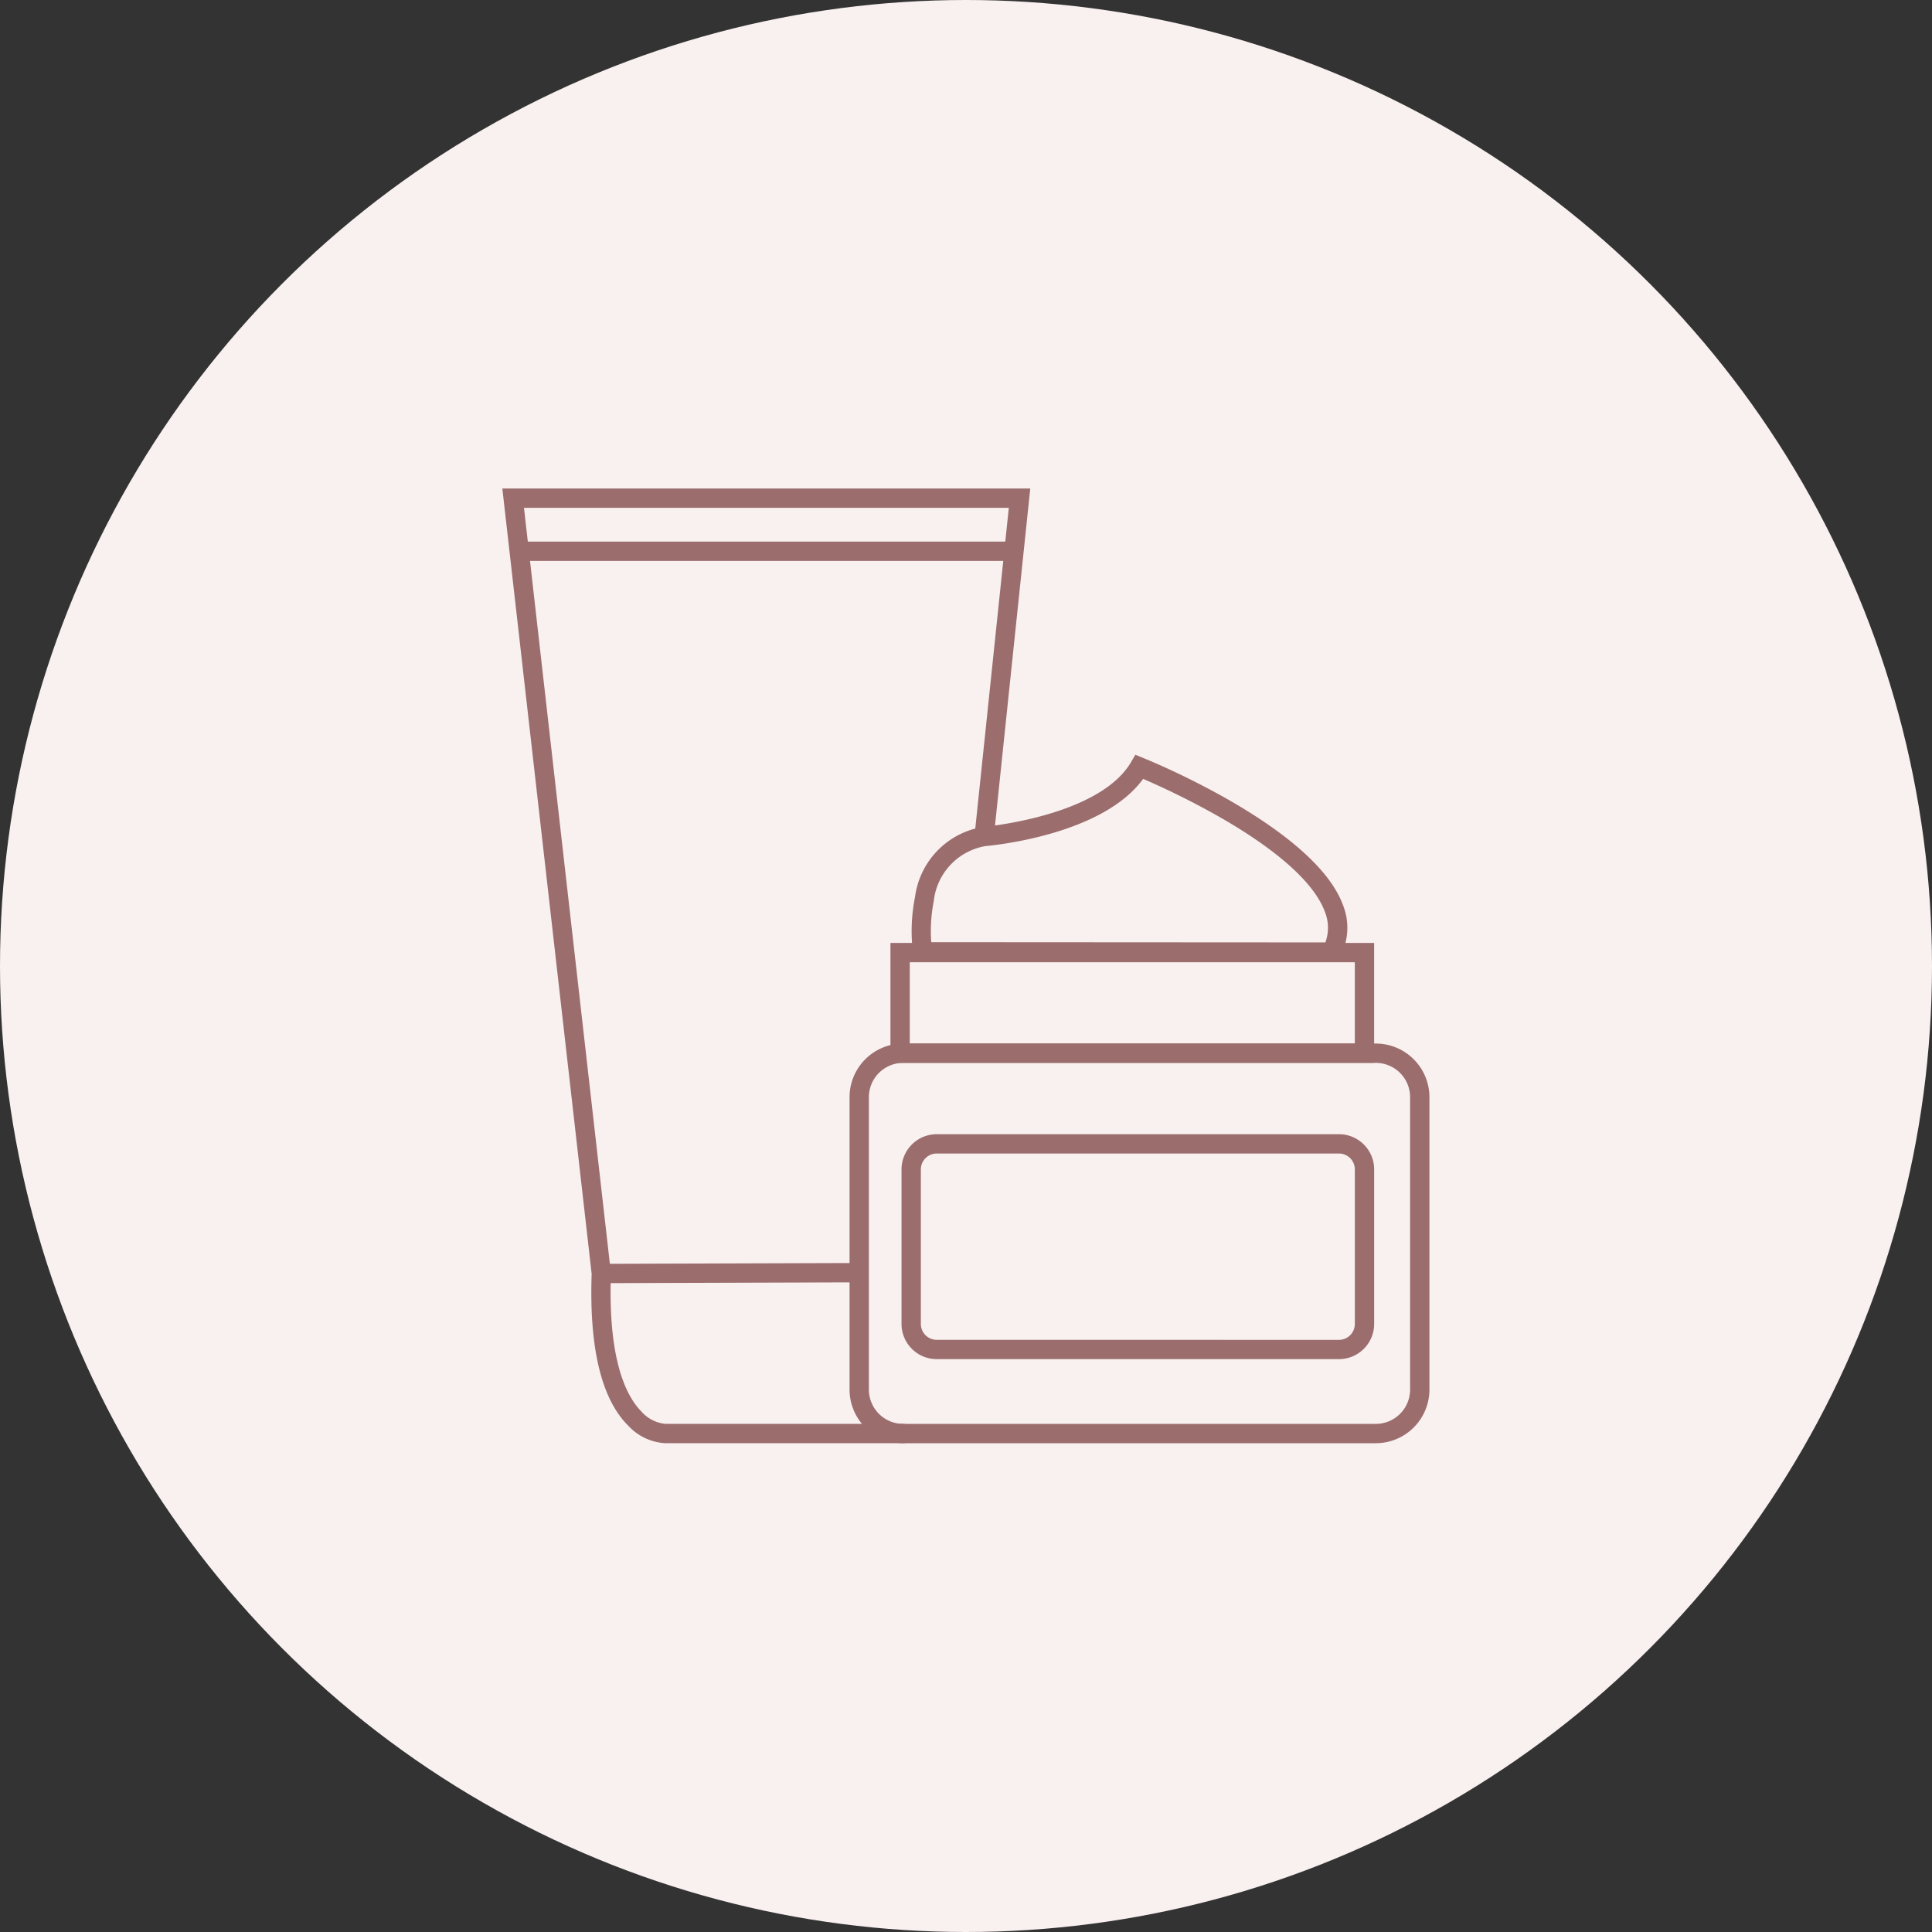
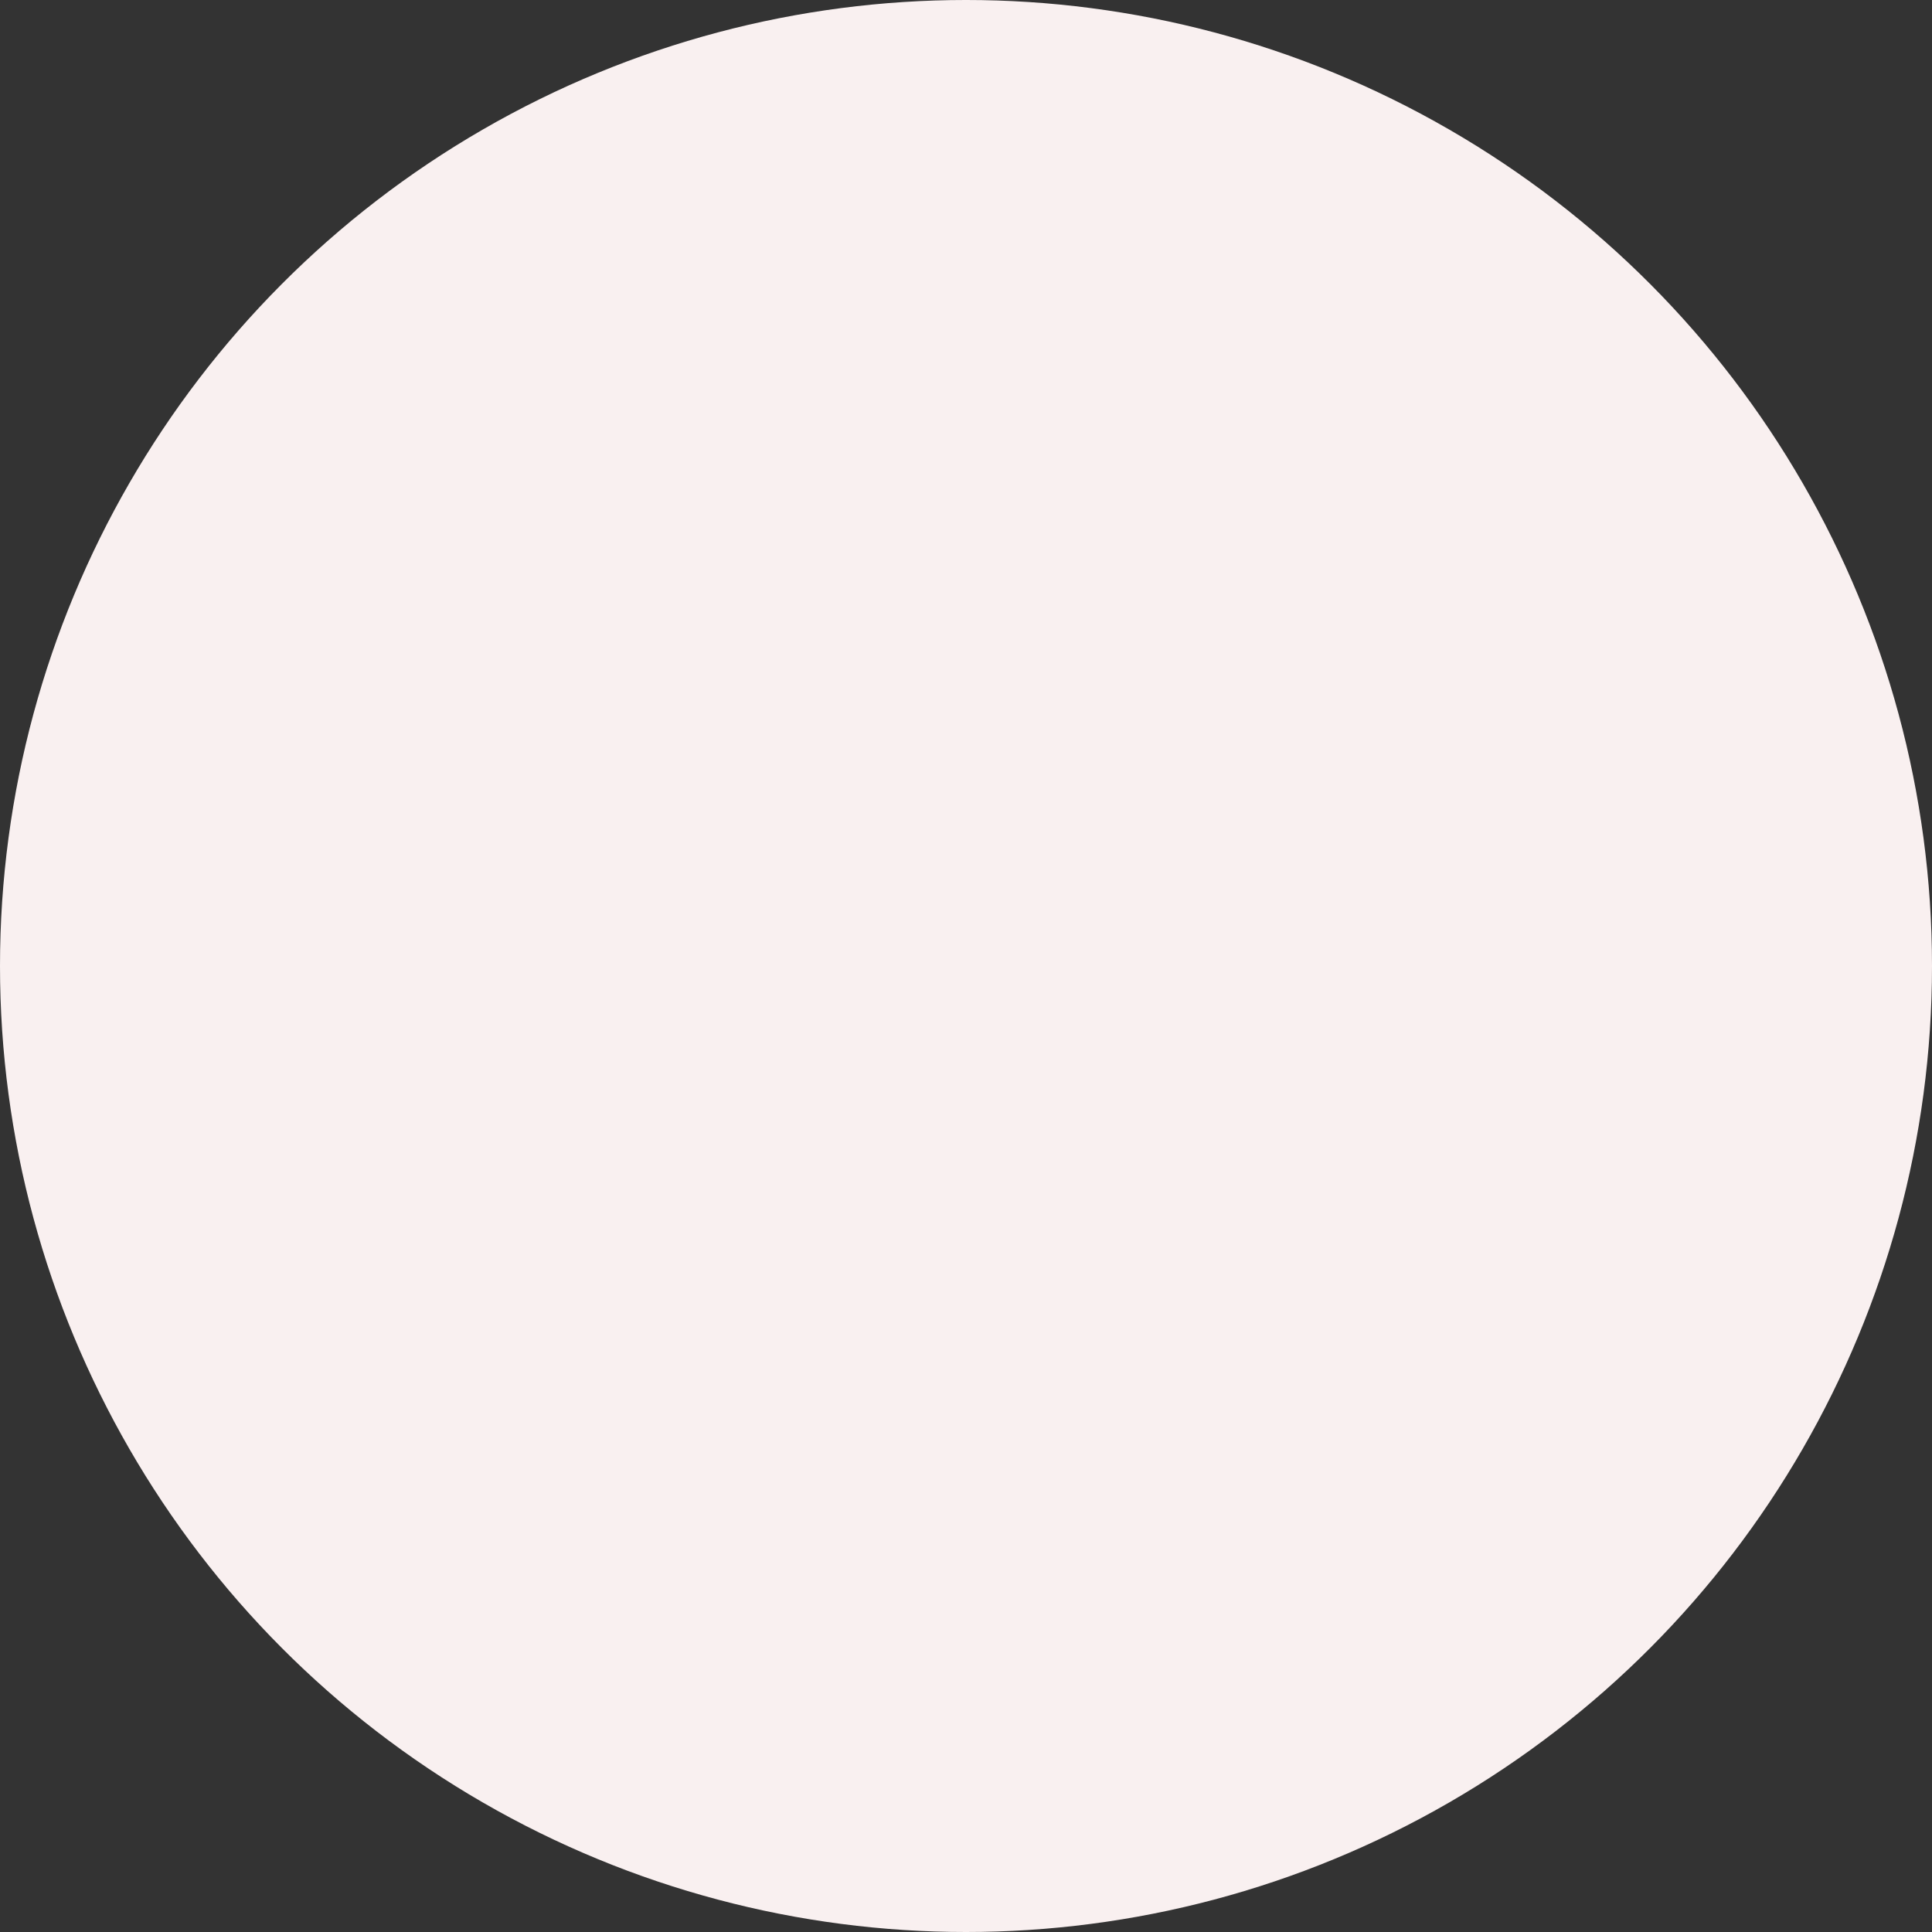
<svg xmlns="http://www.w3.org/2000/svg" width="100" height="100" viewBox="0 0 100 100">
  <rect x="0" y="0" width="100" height="100" fill="#333333" stroke="none" />
  <defs>
    <clipPath id="a">
-       <rect width="52.902" height="52.709" fill="none" stroke="#9b6d6d" stroke-width="1" />
-     </clipPath>
+       </clipPath>
  </defs>
  <g transform="translate(-1035 -14785)">
    <circle cx="50" cy="50" r="50" transform="translate(1035 14785)" fill="#f9f0f0" />
    <g transform="translate(1061.549 14810.646)">
      <g transform="translate(-3 -2)" clip-path="url(#a)">
        <path d="M8.438,49.414a2.819,2.819,0,0,1-1.915-.9c-1.393-1.377-2.032-4.021-1.9-7.86L0,0H27.325L25.5,17.441c1.563-.217,5.711-1,7.046-3.287l.218-.373.4.162c.362.146,8.875,3.614,10.346,7.614a3.175,3.175,0,0,1-.145,2.669l-.14.268-21.9-.013-.066-.423a8.985,8.985,0,0,1,.1-2.907A4.234,4.234,0,0,1,24.479,17.6L26.215,1H1.12l4.5,39.61v.037c-.156,4.395.766,6.295,1.567,7.115a1.892,1.892,0,0,0,1.246.651h12.4v1H8.438ZM22.2,23.481l20.4.012a2.205,2.205,0,0,0-.028-1.591c-.536-1.456-2.379-3.128-5.332-4.834a40.647,40.647,0,0,0-4.073-2.039c-2.1,2.888-7.693,3.438-8.166,3.479a3.244,3.244,0,0,0-2.671,2.849A7.956,7.956,0,0,0,22.2,23.481Z" transform="translate(2.452 1.64)" fill="#9b6d6d" />
        <path d="M-.5-.5H24.535V5.707H-.5ZM23.535.5H.5V4.707H23.535Z" transform="translate(23.041 25.66)" fill="#9b6d6d" />
        <path d="M2.275-.5H26.739a2.778,2.778,0,0,1,2.775,2.775V17.411a2.778,2.778,0,0,1-2.775,2.775H2.275A2.778,2.778,0,0,1-.5,17.411V2.275A2.778,2.778,0,0,1,2.275-.5ZM26.739,19.186a1.777,1.777,0,0,0,1.775-1.775V2.275A1.777,1.777,0,0,0,26.739.5H2.275A1.777,1.777,0,0,0,.5,2.275V17.411a1.777,1.777,0,0,0,1.775,1.775Z" transform="translate(20.924 30.868)" fill="#9b6d6d" />
-         <path d="M1.322-.5h20.82a1.823,1.823,0,0,1,1.821,1.821v8a1.824,1.824,0,0,1-1.822,1.822H1.322A1.824,1.824,0,0,1-.5,9.323v-8A1.824,1.824,0,0,1,1.322-.5ZM22.141,10.145a.823.823,0,0,0,.822-.822v-8A.822.822,0,0,0,22.142.5H1.322A.823.823,0,0,0,.5,1.322v8a.823.823,0,0,0,.822.822Z" transform="translate(23.614 35.56)" fill="#9b6d6d" />
        <path d="M0,.543l0-1L13.346-.5l0,1Z" transform="translate(7.576 42.227)" fill="#9b6d6d" />
        <path d="M25.6.5H0v-1H25.6Z" transform="translate(3.325 4.887)" fill="#9b6d6d" />
      </g>
    </g>
  </g>
</svg>